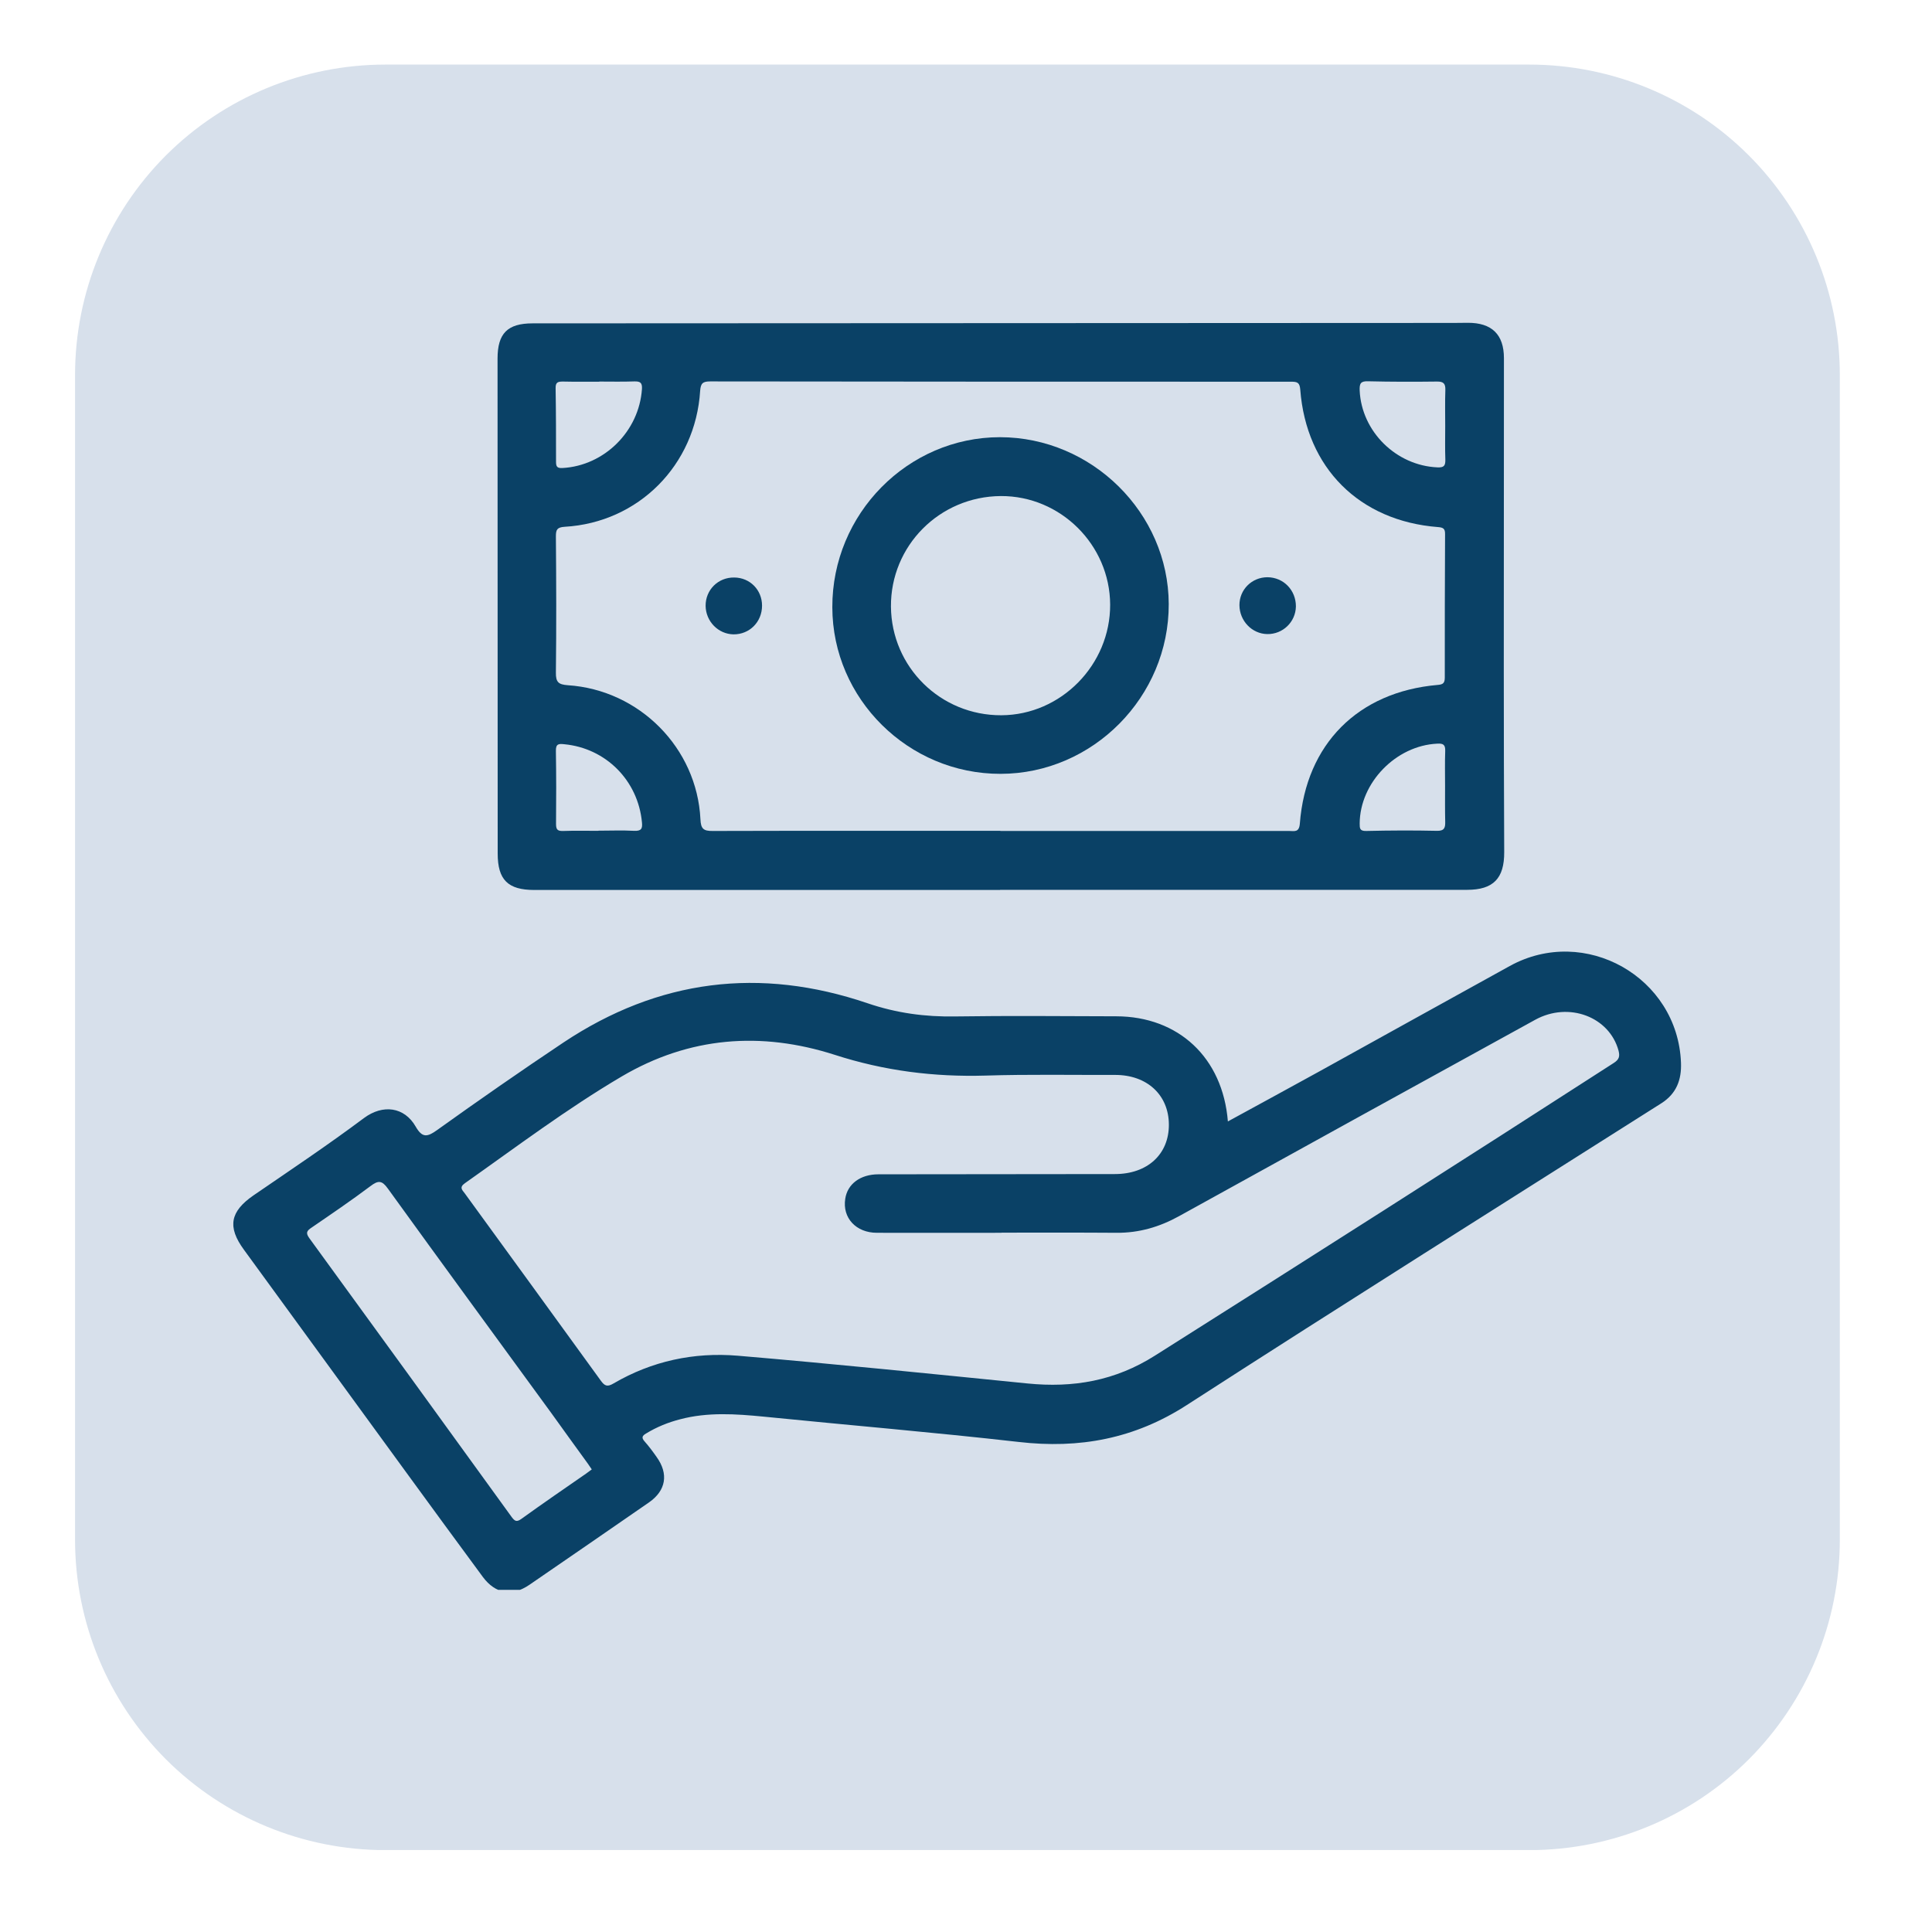
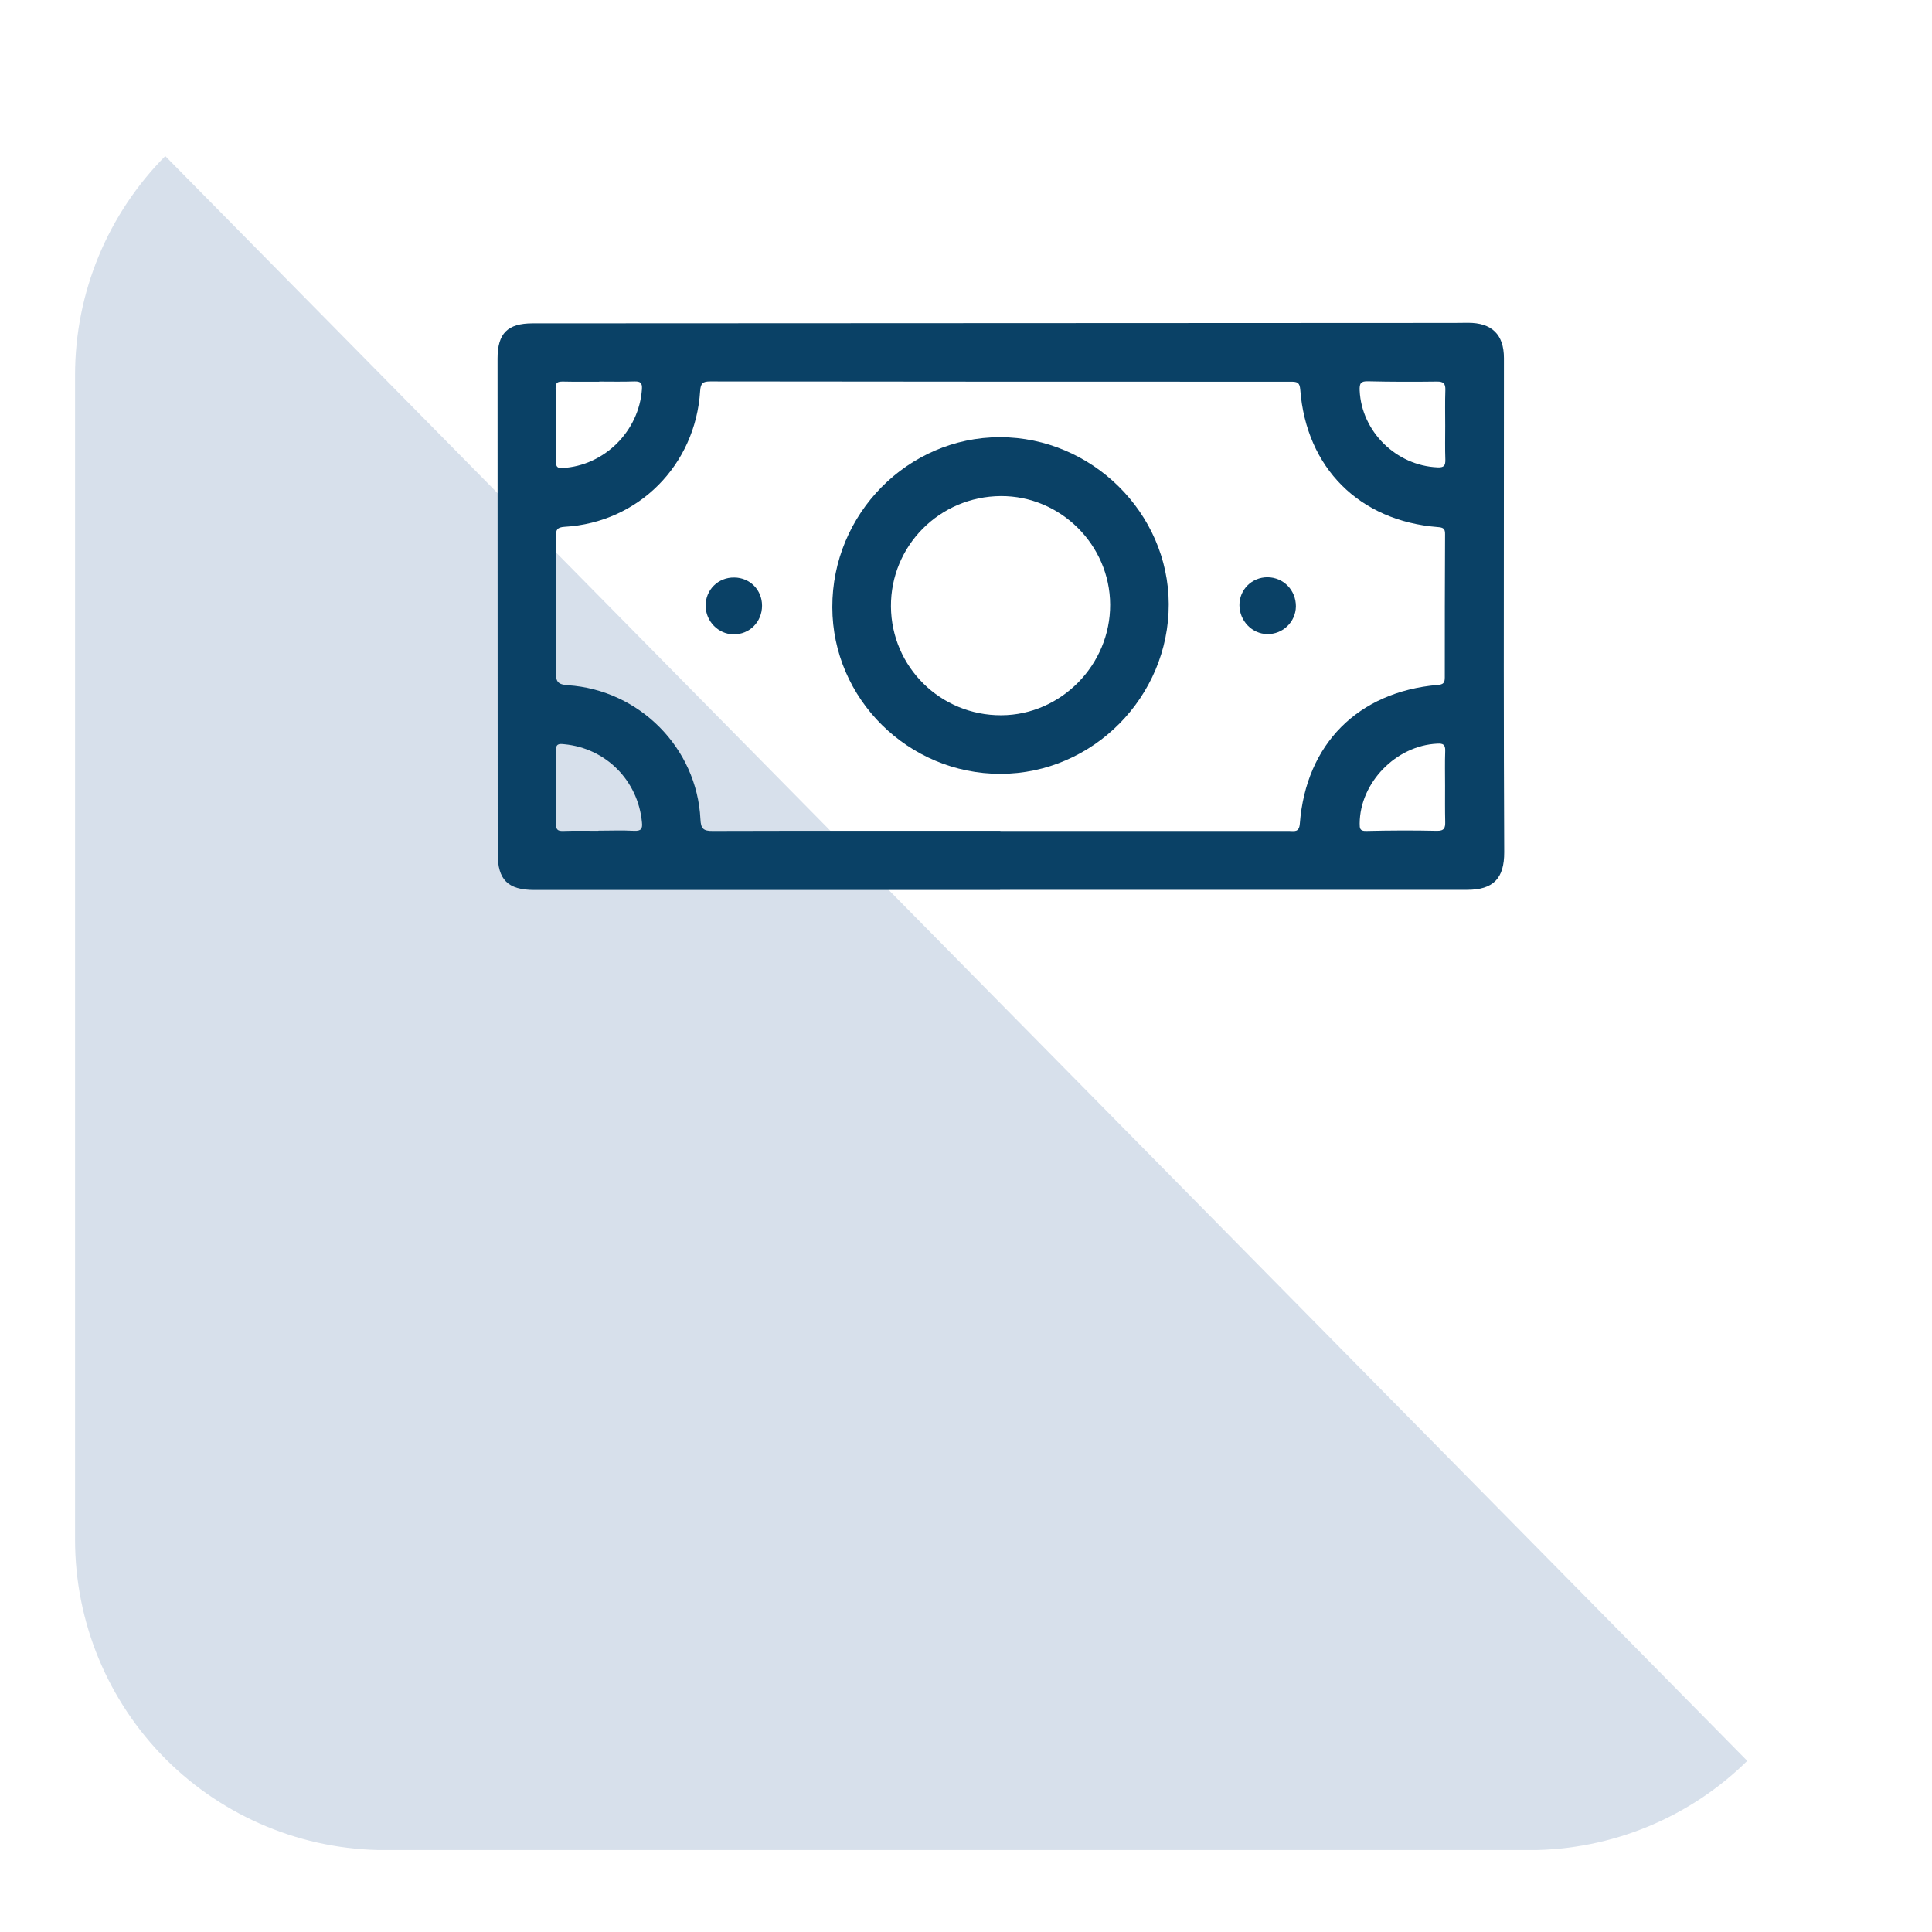
<svg xmlns="http://www.w3.org/2000/svg" width="74" zoomAndPan="magnify" viewBox="0 0 55.5 55.5" height="74" preserveAspectRatio="xMidYMid meet" version="1.0">
  <defs>
    <clipPath id="2d23cb49e7">
      <path d="M 2.156 1.855 L 52.852 1.855 L 52.852 53.344 L 2.156 53.344 Z M 2.156 1.855 " clip-rule="nonzero" />
    </clipPath>
    <clipPath id="af4dae3441">
      <path d="M 11.074 1.855 L 43.93 1.855 C 46.297 1.855 48.566 2.793 50.238 4.465 C 51.91 6.141 52.852 8.406 52.852 10.773 L 52.852 44.23 C 52.852 46.598 51.91 48.863 50.238 50.539 C 48.566 52.211 46.297 53.148 43.93 53.148 L 11.074 53.148 C 8.707 53.148 6.441 52.211 4.766 50.539 C 3.094 48.863 2.156 46.598 2.156 44.23 L 2.156 10.773 C 2.156 8.406 3.094 6.141 4.766 4.465 C 6.441 2.793 8.707 1.855 11.074 1.855 Z M 11.074 1.855 " clip-rule="nonzero" />
    </clipPath>
    <clipPath id="bddd0e31a1">
-       <path d="M 0.156 0.855 L 50.852 0.855 L 50.852 52.281 L 0.156 52.281 Z M 0.156 0.855 " clip-rule="nonzero" />
+       <path d="M 0.156 0.855 L 50.852 52.281 L 0.156 52.281 Z M 0.156 0.855 " clip-rule="nonzero" />
    </clipPath>
    <clipPath id="dafd81de1c">
      <path d="M 9.074 0.855 L 41.93 0.855 C 44.297 0.855 46.566 1.793 48.238 3.465 C 49.91 5.141 50.852 7.406 50.852 9.773 L 50.852 43.23 C 50.852 45.598 49.91 47.863 48.238 49.539 C 46.566 51.211 44.297 52.148 41.93 52.148 L 9.074 52.148 C 6.707 52.148 4.441 51.211 2.766 49.539 C 1.094 47.863 0.156 45.598 0.156 43.23 L 0.156 9.773 C 0.156 7.406 1.094 5.141 2.766 3.465 C 4.441 1.793 6.707 0.855 9.074 0.855 Z M 9.074 0.855 " clip-rule="nonzero" />
    </clipPath>
    <clipPath id="116b78de8f">
      <rect x="0" width="51" y="0" height="53" />
    </clipPath>
    <clipPath id="3fc0478c3f">
      <path d="M 6.703 27 L 48.328 27 L 48.328 45.672 L 6.703 45.672 Z M 6.703 27 " clip-rule="nonzero" />
    </clipPath>
    <clipPath id="3bf53505c7">
      <path d="M 14 9.25 L 44 9.25 L 44 26 L 14 26 Z M 14 9.25 " clip-rule="nonzero" />
    </clipPath>
  </defs>
  <g clip-path="url(#2d23cb49e7)">
    <g clip-path="url(#af4dae3441)">
      <g transform="matrix(1, 0, 0, 1, 2, 1)">
        <g clip-path="url(#116b78de8f)">
          <g clip-path="url(#bddd0e31a1)">
            <g clip-path="url(#dafd81de1c)">
              <path fill="#d7e0eb" d="M 0.156 0.855 L 50.852 0.855 L 50.852 52.145 L 0.156 52.145 Z M 0.156 0.855 " fill-opacity="1" fill-rule="nonzero" />
            </g>
          </g>
        </g>
      </g>
    </g>
  </g>
  <g clip-path="url(#3fc0478c3f)">
-     <path fill="#0a4166" d="M 35.273 32.215 C 36.176 31.723 37.043 31.25 37.91 30.773 C 39.73 29.766 41.551 28.754 43.371 27.75 C 45.527 26.562 48.195 28.07 48.289 30.527 C 48.309 31.016 48.16 31.418 47.723 31.695 C 43.176 34.578 38.621 37.441 34.098 40.359 C 32.594 41.332 31.008 41.625 29.258 41.422 C 26.82 41.145 24.375 40.941 21.934 40.695 C 21.133 40.617 20.332 40.562 19.543 40.77 C 19.195 40.859 18.867 40.992 18.559 41.18 C 18.453 41.242 18.418 41.297 18.516 41.406 C 18.641 41.547 18.754 41.699 18.863 41.855 C 19.211 42.34 19.133 42.816 18.648 43.156 C 17.504 43.949 16.355 44.738 15.207 45.527 C 14.711 45.867 14.234 45.789 13.871 45.301 C 13.141 44.312 12.418 43.324 11.695 42.332 C 10.133 40.191 8.57 38.047 7.008 35.902 C 6.527 35.246 6.609 34.805 7.281 34.34 C 8.348 33.609 9.422 32.891 10.457 32.117 C 11 31.715 11.617 31.797 11.941 32.363 C 12.129 32.691 12.273 32.668 12.559 32.461 C 13.754 31.605 14.961 30.766 16.184 29.949 C 18.918 28.129 21.832 27.77 24.922 28.82 C 25.75 29.102 26.578 29.215 27.449 29.199 C 28.988 29.176 30.527 29.191 32.066 29.195 C 33.852 29.199 35.125 30.379 35.273 32.215 Z M 28.77 35.41 C 28.77 35.414 28.77 35.414 28.77 35.414 C 27.578 35.414 26.387 35.418 25.191 35.414 C 24.59 35.414 24.195 34.984 24.281 34.438 C 24.344 34.012 24.715 33.734 25.234 33.734 C 27.5 33.73 29.762 33.73 32.027 33.727 C 32.965 33.727 33.582 33.156 33.578 32.305 C 33.574 31.453 32.949 30.875 32.027 30.879 C 30.789 30.883 29.551 30.859 28.312 30.898 C 26.832 30.941 25.402 30.762 23.977 30.301 C 21.867 29.625 19.805 29.777 17.855 30.926 C 16.285 31.852 14.836 32.945 13.352 33.992 C 13.188 34.109 13.277 34.184 13.348 34.277 C 14.652 36.07 15.957 37.863 17.258 39.66 C 17.371 39.816 17.445 39.848 17.625 39.742 C 18.727 39.098 19.934 38.84 21.191 38.945 C 23.965 39.18 26.738 39.465 29.512 39.742 C 30.828 39.875 32.035 39.668 33.18 38.941 C 37.586 36.156 41.98 33.359 46.359 30.535 C 46.516 30.434 46.535 30.344 46.496 30.184 C 46.234 29.211 45.07 28.766 44.105 29.293 C 40.688 31.172 37.277 33.051 33.867 34.938 C 33.309 35.246 32.723 35.418 32.082 35.414 C 30.98 35.406 29.875 35.41 28.77 35.41 Z M 17 42.211 C 16.953 42.145 16.918 42.09 16.879 42.035 C 16.531 41.559 16.188 41.078 15.844 40.602 C 14.273 38.449 12.703 36.305 11.145 34.148 C 10.973 33.906 10.867 33.902 10.641 34.074 C 10.09 34.488 9.52 34.875 8.949 35.266 C 8.816 35.355 8.773 35.414 8.887 35.57 C 10.828 38.234 12.762 40.902 14.695 43.574 C 14.785 43.695 14.836 43.734 14.977 43.633 C 15.59 43.191 16.215 42.762 16.836 42.332 C 16.891 42.293 16.941 42.254 17 42.211 Z M 17 42.211 " fill-opacity="1" fill-rule="evenodd" />
-   </g>
+     </g>
  <g clip-path="url(#3bf53505c7)">
    <path fill="#0a4166" d="M 28.73 25.566 C 24.27 25.566 19.809 25.566 15.348 25.566 C 14.59 25.566 14.297 25.273 14.297 24.52 C 14.297 19.781 14.293 15.043 14.293 10.301 C 14.293 9.578 14.578 9.289 15.301 9.289 C 24.012 9.285 32.719 9.281 41.43 9.277 C 41.676 9.277 41.922 9.277 42.164 9.273 C 42.855 9.27 43.203 9.609 43.203 10.289 C 43.203 13.266 43.199 16.246 43.199 19.223 C 43.199 20.973 43.203 22.723 43.211 24.477 C 43.215 25.234 42.898 25.562 42.145 25.562 C 37.676 25.562 33.203 25.562 28.73 25.562 C 28.73 25.562 28.73 25.566 28.73 25.566 Z M 28.738 23.867 C 28.738 23.867 28.738 23.871 28.738 23.871 C 31.504 23.871 34.27 23.871 37.035 23.871 C 37.18 23.871 37.32 23.922 37.34 23.66 C 37.516 21.375 39.012 19.875 41.297 19.676 C 41.461 19.664 41.504 19.617 41.504 19.461 C 41.504 18.09 41.504 16.719 41.512 15.348 C 41.516 15.184 41.457 15.152 41.305 15.141 C 39.051 14.965 37.523 13.441 37.352 11.191 C 37.336 10.992 37.27 10.965 37.094 10.965 C 31.531 10.965 25.965 10.965 20.402 10.957 C 20.191 10.957 20.129 11.008 20.113 11.227 C 19.98 13.363 18.34 15.012 16.219 15.133 C 16.004 15.148 15.969 15.215 15.969 15.406 C 15.98 16.711 15.984 18.016 15.969 19.32 C 15.965 19.598 16.043 19.664 16.312 19.684 C 18.371 19.82 20.02 21.488 20.121 23.531 C 20.133 23.805 20.203 23.875 20.477 23.871 C 23.23 23.863 25.984 23.867 28.738 23.867 Z M 41.516 12.242 C 41.516 11.895 41.508 11.551 41.52 11.207 C 41.527 11.016 41.465 10.957 41.273 10.961 C 40.617 10.969 39.961 10.969 39.305 10.953 C 39.086 10.945 39.051 11.016 39.059 11.219 C 39.113 12.395 40.105 13.375 41.293 13.426 C 41.477 13.434 41.523 13.383 41.52 13.207 C 41.508 12.887 41.516 12.562 41.516 12.242 Z M 41.512 22.574 C 41.512 22.242 41.504 21.906 41.516 21.574 C 41.523 21.391 41.457 21.352 41.285 21.363 C 40.102 21.418 39.066 22.484 39.059 23.656 C 39.059 23.797 39.062 23.875 39.246 23.871 C 39.926 23.855 40.605 23.852 41.281 23.867 C 41.492 23.871 41.52 23.777 41.516 23.609 C 41.508 23.266 41.512 22.918 41.512 22.574 Z M 17.184 23.867 C 17.184 23.863 17.184 23.863 17.184 23.863 C 17.531 23.863 17.875 23.848 18.219 23.867 C 18.422 23.875 18.461 23.805 18.441 23.621 C 18.328 22.422 17.406 21.492 16.207 21.379 C 16.055 21.363 15.965 21.363 15.969 21.57 C 15.98 22.27 15.98 22.973 15.973 23.672 C 15.973 23.844 16.027 23.875 16.184 23.871 C 16.516 23.859 16.852 23.867 17.184 23.867 Z M 17.215 10.961 C 17.215 10.961 17.215 10.965 17.215 10.965 C 16.867 10.965 16.523 10.969 16.176 10.961 C 16.035 10.961 15.957 10.973 15.961 11.152 C 15.973 11.855 15.973 12.559 15.973 13.262 C 15.973 13.395 15.996 13.453 16.156 13.445 C 17.363 13.379 18.359 12.387 18.441 11.176 C 18.453 10.988 18.387 10.953 18.219 10.957 C 17.883 10.969 17.551 10.961 17.215 10.961 Z M 17.215 10.961 " fill-opacity="1" fill-rule="evenodd" />
  </g>
  <path fill="#0a4166" d="M 23.91 17.445 C 23.902 14.762 26.078 12.559 28.727 12.559 C 31.367 12.562 33.566 14.738 33.574 17.352 C 33.582 20.016 31.395 22.227 28.742 22.23 C 26.098 22.234 23.914 20.078 23.91 17.445 Z M 28.75 14.25 C 26.988 14.262 25.582 15.68 25.594 17.426 C 25.609 19.164 27.02 20.555 28.766 20.547 C 30.48 20.539 31.898 19.098 31.891 17.367 C 31.883 15.652 30.465 14.242 28.75 14.25 Z M 28.75 14.25 " fill-opacity="1" fill-rule="evenodd" />
  <path fill="#0a4166" d="M 21.891 17.398 C 21.891 17.867 21.531 18.227 21.07 18.223 C 20.633 18.215 20.277 17.852 20.27 17.406 C 20.266 16.945 20.629 16.582 21.094 16.59 C 21.543 16.594 21.891 16.945 21.891 17.398 Z M 21.891 17.398 " fill-opacity="1" fill-rule="evenodd" />
  <path fill="#0a4166" d="M 36.41 16.582 C 36.875 16.586 37.23 16.957 37.227 17.422 C 37.219 17.867 36.852 18.223 36.402 18.215 C 35.965 18.207 35.609 17.836 35.605 17.387 C 35.602 16.938 35.961 16.582 36.41 16.582 Z M 36.41 16.582 " fill-opacity="1" fill-rule="evenodd" />
</svg>